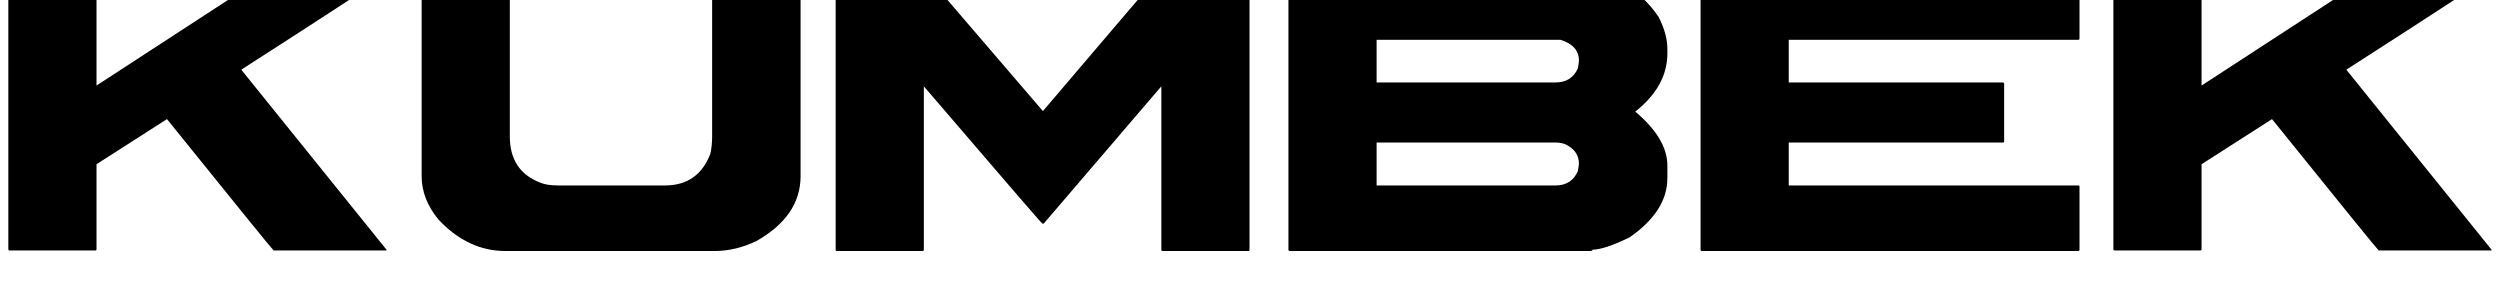
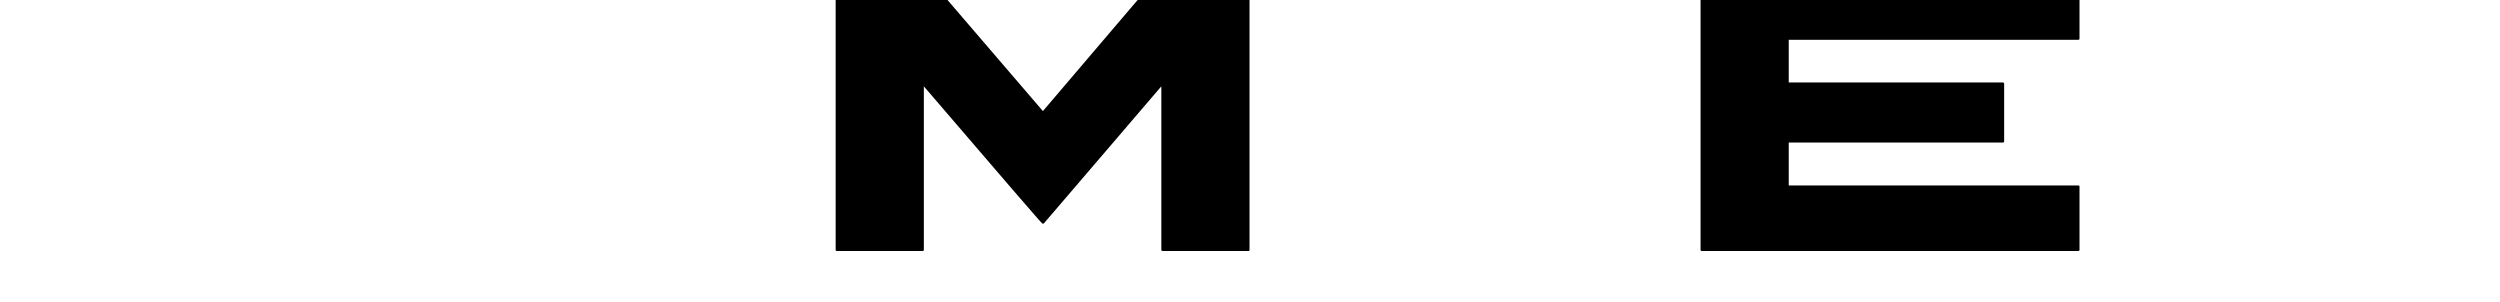
<svg xmlns="http://www.w3.org/2000/svg" xmlns:ns1="http://www.serif.com/" width="100%" height="100%" viewBox="0 0 149 18" version="1.1" xml:space="preserve" style="fill-rule:evenodd;clip-rule:evenodd;stroke-linejoin:round;stroke-miterlimit:2;">
  <g transform="matrix(1,0,0,1,-2981.5,-5360)">
    <g id="Logo-Negro" ns1:id="Logo Negro" transform="matrix(0.149,0,0,0.051,2559.55,5080.4)">
      <rect x="2831.86" y="5436.72" width="1000" height="350" style="fill:none;" />
      <g transform="matrix(2.67,0,0,7.834,3166.67,5775.69)">
        <path d="M0,-41.326L13.21,-41.326L30.85,-20.873C42.51,-34.504 48.359,-41.326 48.411,-41.326L61.661,-41.326C61.753,-41.3 61.805,-41.234 61.805,-41.129L61.805,-0.197C61.805,-0.065 61.753,0 61.661,0L48.792,0C48.661,0 48.595,-0.065 48.595,-0.197L48.595,-24.567L30.968,-4.088L30.771,-4.088C30.666,-4.114 24.751,-10.936 13.013,-24.567L13.013,-0.197C13.013,-0.065 12.947,0 12.829,0L0,0C-0.132,0 -0.197,-0.065 -0.197,-0.197L-0.197,-41.129C-0.171,-41.26 -0.105,-41.326 0,-41.326" style="fill-rule:nonzero;" />
      </g>
      <g transform="matrix(2.67,0,0,7.834,3347.78,5775.69)">
-         <path d="M0,-41.326L43.443,-41.326C48.372,-41.326 52.315,-39.197 55.259,-34.925C56.14,-33.216 56.574,-31.599 56.574,-30.114L56.574,-29.496C56.574,-26.21 54.97,-23.318 51.763,-20.794C54.97,-18.1 56.574,-15.418 56.574,-12.75L56.574,-10.896C56.574,-7.584 54.681,-4.64 50.909,-2.037C48.372,-0.814 46.519,-0.197 45.362,-0.197C45.362,-0.065 45.217,0 44.902,0L0,0C-0.132,0 -0.197,-0.065 -0.197,-0.197L-0.197,-41.129C-0.171,-41.26 -0.105,-41.326 0,-41.326M13.013,-31.507L13.013,-25.145L39.815,-25.145C41.431,-25.145 42.549,-25.855 43.167,-27.261C43.272,-27.879 43.324,-28.26 43.324,-28.379C43.324,-29.903 42.404,-30.942 40.551,-31.507L13.013,-31.507ZM13.013,-16.181L13.013,-9.779L39.815,-9.779C41.431,-9.779 42.549,-10.502 43.167,-11.935C43.272,-12.552 43.324,-12.921 43.324,-13.013C43.324,-14.301 42.654,-15.26 41.326,-15.904C40.906,-16.088 40.406,-16.181 39.815,-16.181L13.013,-16.181Z" style="fill-rule:nonzero;" />
-       </g>
+         </g>
      <g transform="matrix(2.67,0,0,7.834,3512.63,5775.69)">
        <path d="M0,-41.326L56.377,-41.326C56.508,-41.3 56.574,-41.234 56.574,-41.129L56.574,-31.691C56.574,-31.573 56.508,-31.507 56.377,-31.507L13.013,-31.507L13.013,-25.145L45.099,-25.145C45.23,-25.119 45.283,-25.053 45.283,-24.961L45.283,-16.364C45.283,-16.246 45.23,-16.181 45.099,-16.181L13.013,-16.181L13.013,-9.779L56.377,-9.779C56.508,-9.779 56.574,-9.727 56.574,-9.634L56.574,-0.197C56.574,-0.065 56.508,0 56.377,0L0,0C-0.132,0 -0.197,-0.065 -0.197,-0.197L-0.197,-41.129C-0.171,-41.26 -0.105,-41.326 0,-41.326" style="fill-rule:nonzero;" />
      </g>
      <g transform="matrix(2.67,0,0,7.834,2835.74,5775.08)">
-         <path d="M0,-41.248L12.829,-41.248C12.947,-41.222 13.013,-41.156 13.013,-41.051L13.013,-24.607L38.697,-41.248L56.456,-41.248L56.456,-41.13C55.351,-40.262 48.109,-35.543 34.741,-26.999L34.741,-26.92L56.456,-0.119L56.456,0L39.552,0C39.368,-0.132 34.044,-6.665 23.568,-19.599L13.013,-12.869L13.013,-0.198C13.013,-0.066 12.947,0 12.829,0L0,0C-0.132,0 -0.197,-0.066 -0.197,-0.198L-0.197,-41.051C-0.171,-41.182 -0.105,-41.248 0,-41.248" style="fill-rule:nonzero;" />
-       </g>
+         </g>
      <g transform="matrix(2.67,0,0,7.834,3001.06,5775.69)">
-         <path d="M0,-41.326L12.829,-41.326C12.947,-41.3 13.013,-41.234 13.013,-41.129L13.013,-17.101C13.013,-13.63 14.564,-11.317 17.64,-10.173C18.258,-9.911 19.151,-9.779 20.335,-9.779L36.24,-9.779C39.578,-9.779 41.852,-11.357 43.061,-14.524C43.232,-15.287 43.325,-16.181 43.325,-17.179L43.325,-41.129C43.351,-41.26 43.416,-41.326 43.521,-41.326L56.377,-41.326C56.508,-41.3 56.574,-41.234 56.574,-41.129L56.574,-11.173C56.574,-7.19 54.353,-3.956 49.91,-1.458C47.833,-0.486 45.769,0 43.705,0L12.369,0C8.61,0 5.271,-1.564 2.313,-4.705C0.644,-6.73 -0.197,-8.885 -0.197,-11.173L-0.197,-41.129C-0.171,-41.26 -0.105,-41.326 0,-41.326" style="fill-rule:nonzero;" />
-       </g>
+         </g>
      <g transform="matrix(2.67,0,0,7.834,3677.76,5775.08)">
-         <path d="M0,-41.248L12.829,-41.248C12.947,-41.222 13.013,-41.156 13.013,-41.051L13.013,-24.607L38.698,-41.248L56.456,-41.248L56.456,-41.13C55.352,-40.262 48.109,-35.543 34.741,-26.999L34.741,-26.92L56.456,-0.119L56.456,0L39.552,0C39.368,-0.132 34.044,-6.665 23.568,-19.599L13.013,-12.869L13.013,-0.198C13.013,-0.066 12.947,0 12.829,0L0,0C-0.132,0 -0.197,-0.066 -0.197,-0.198L-0.197,-41.051C-0.171,-41.182 -0.105,-41.248 0,-41.248" style="fill-rule:nonzero;" />
-       </g>
+         </g>
    </g>
  </g>
</svg>